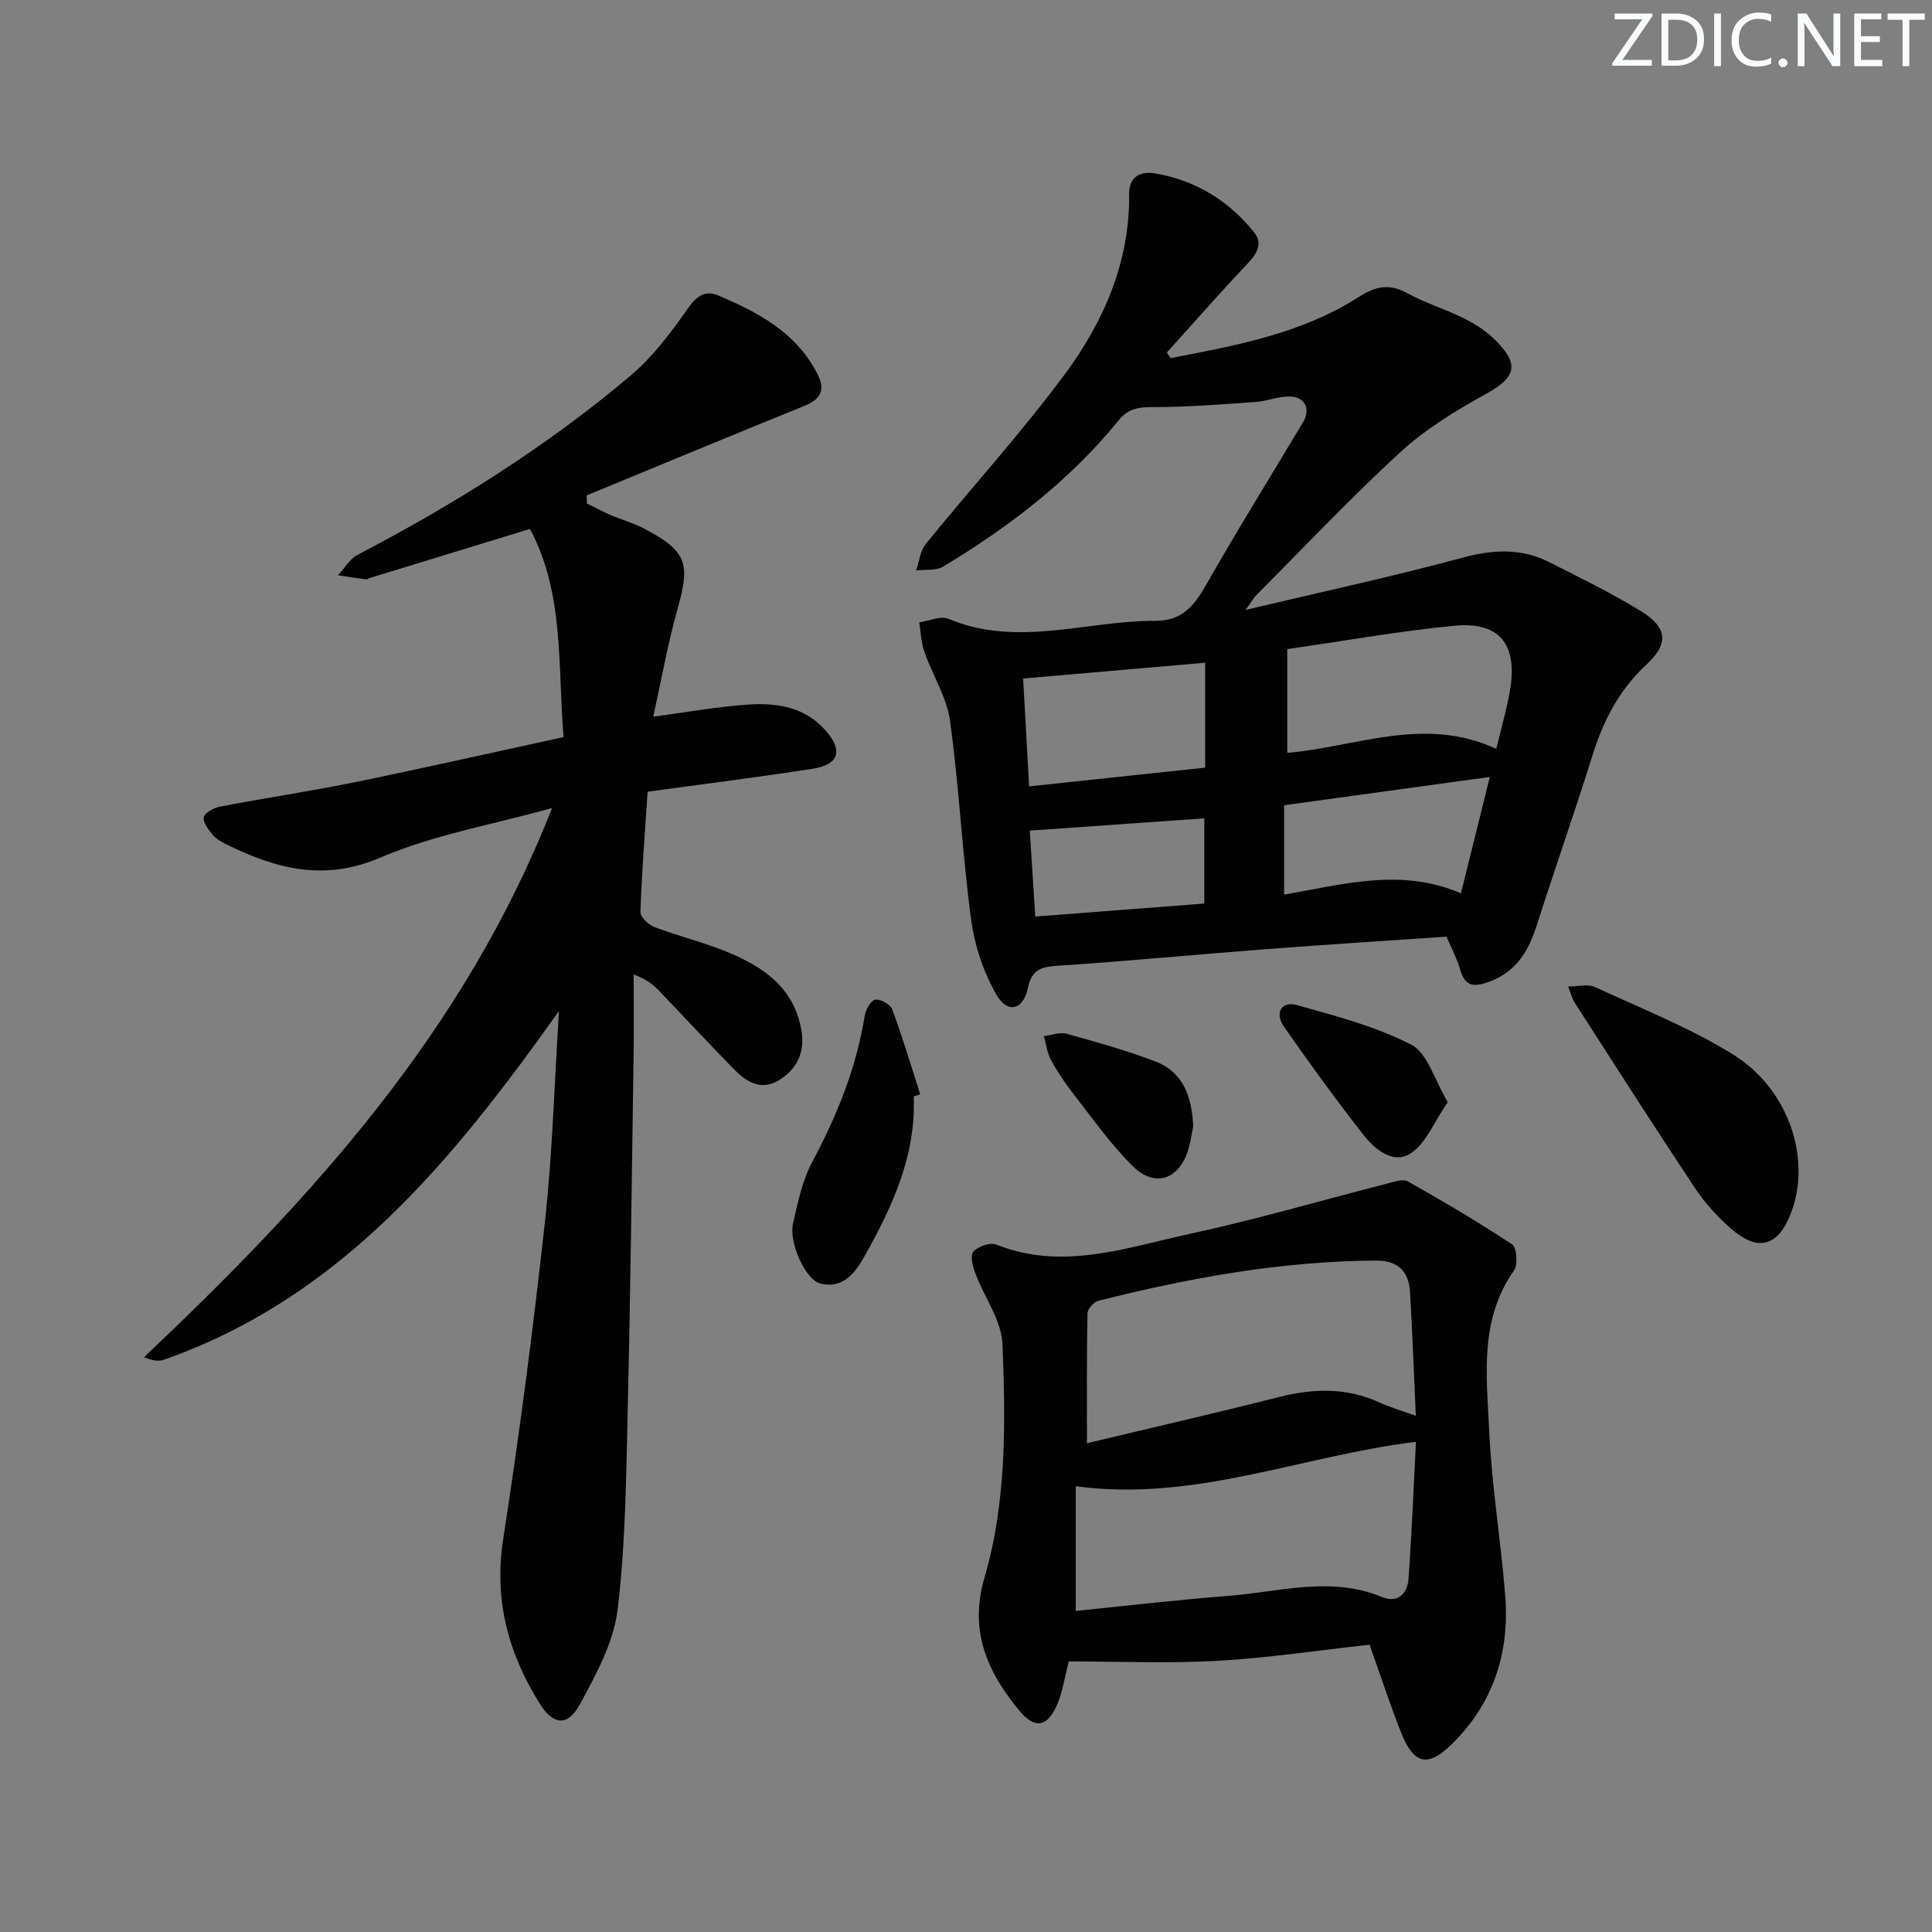
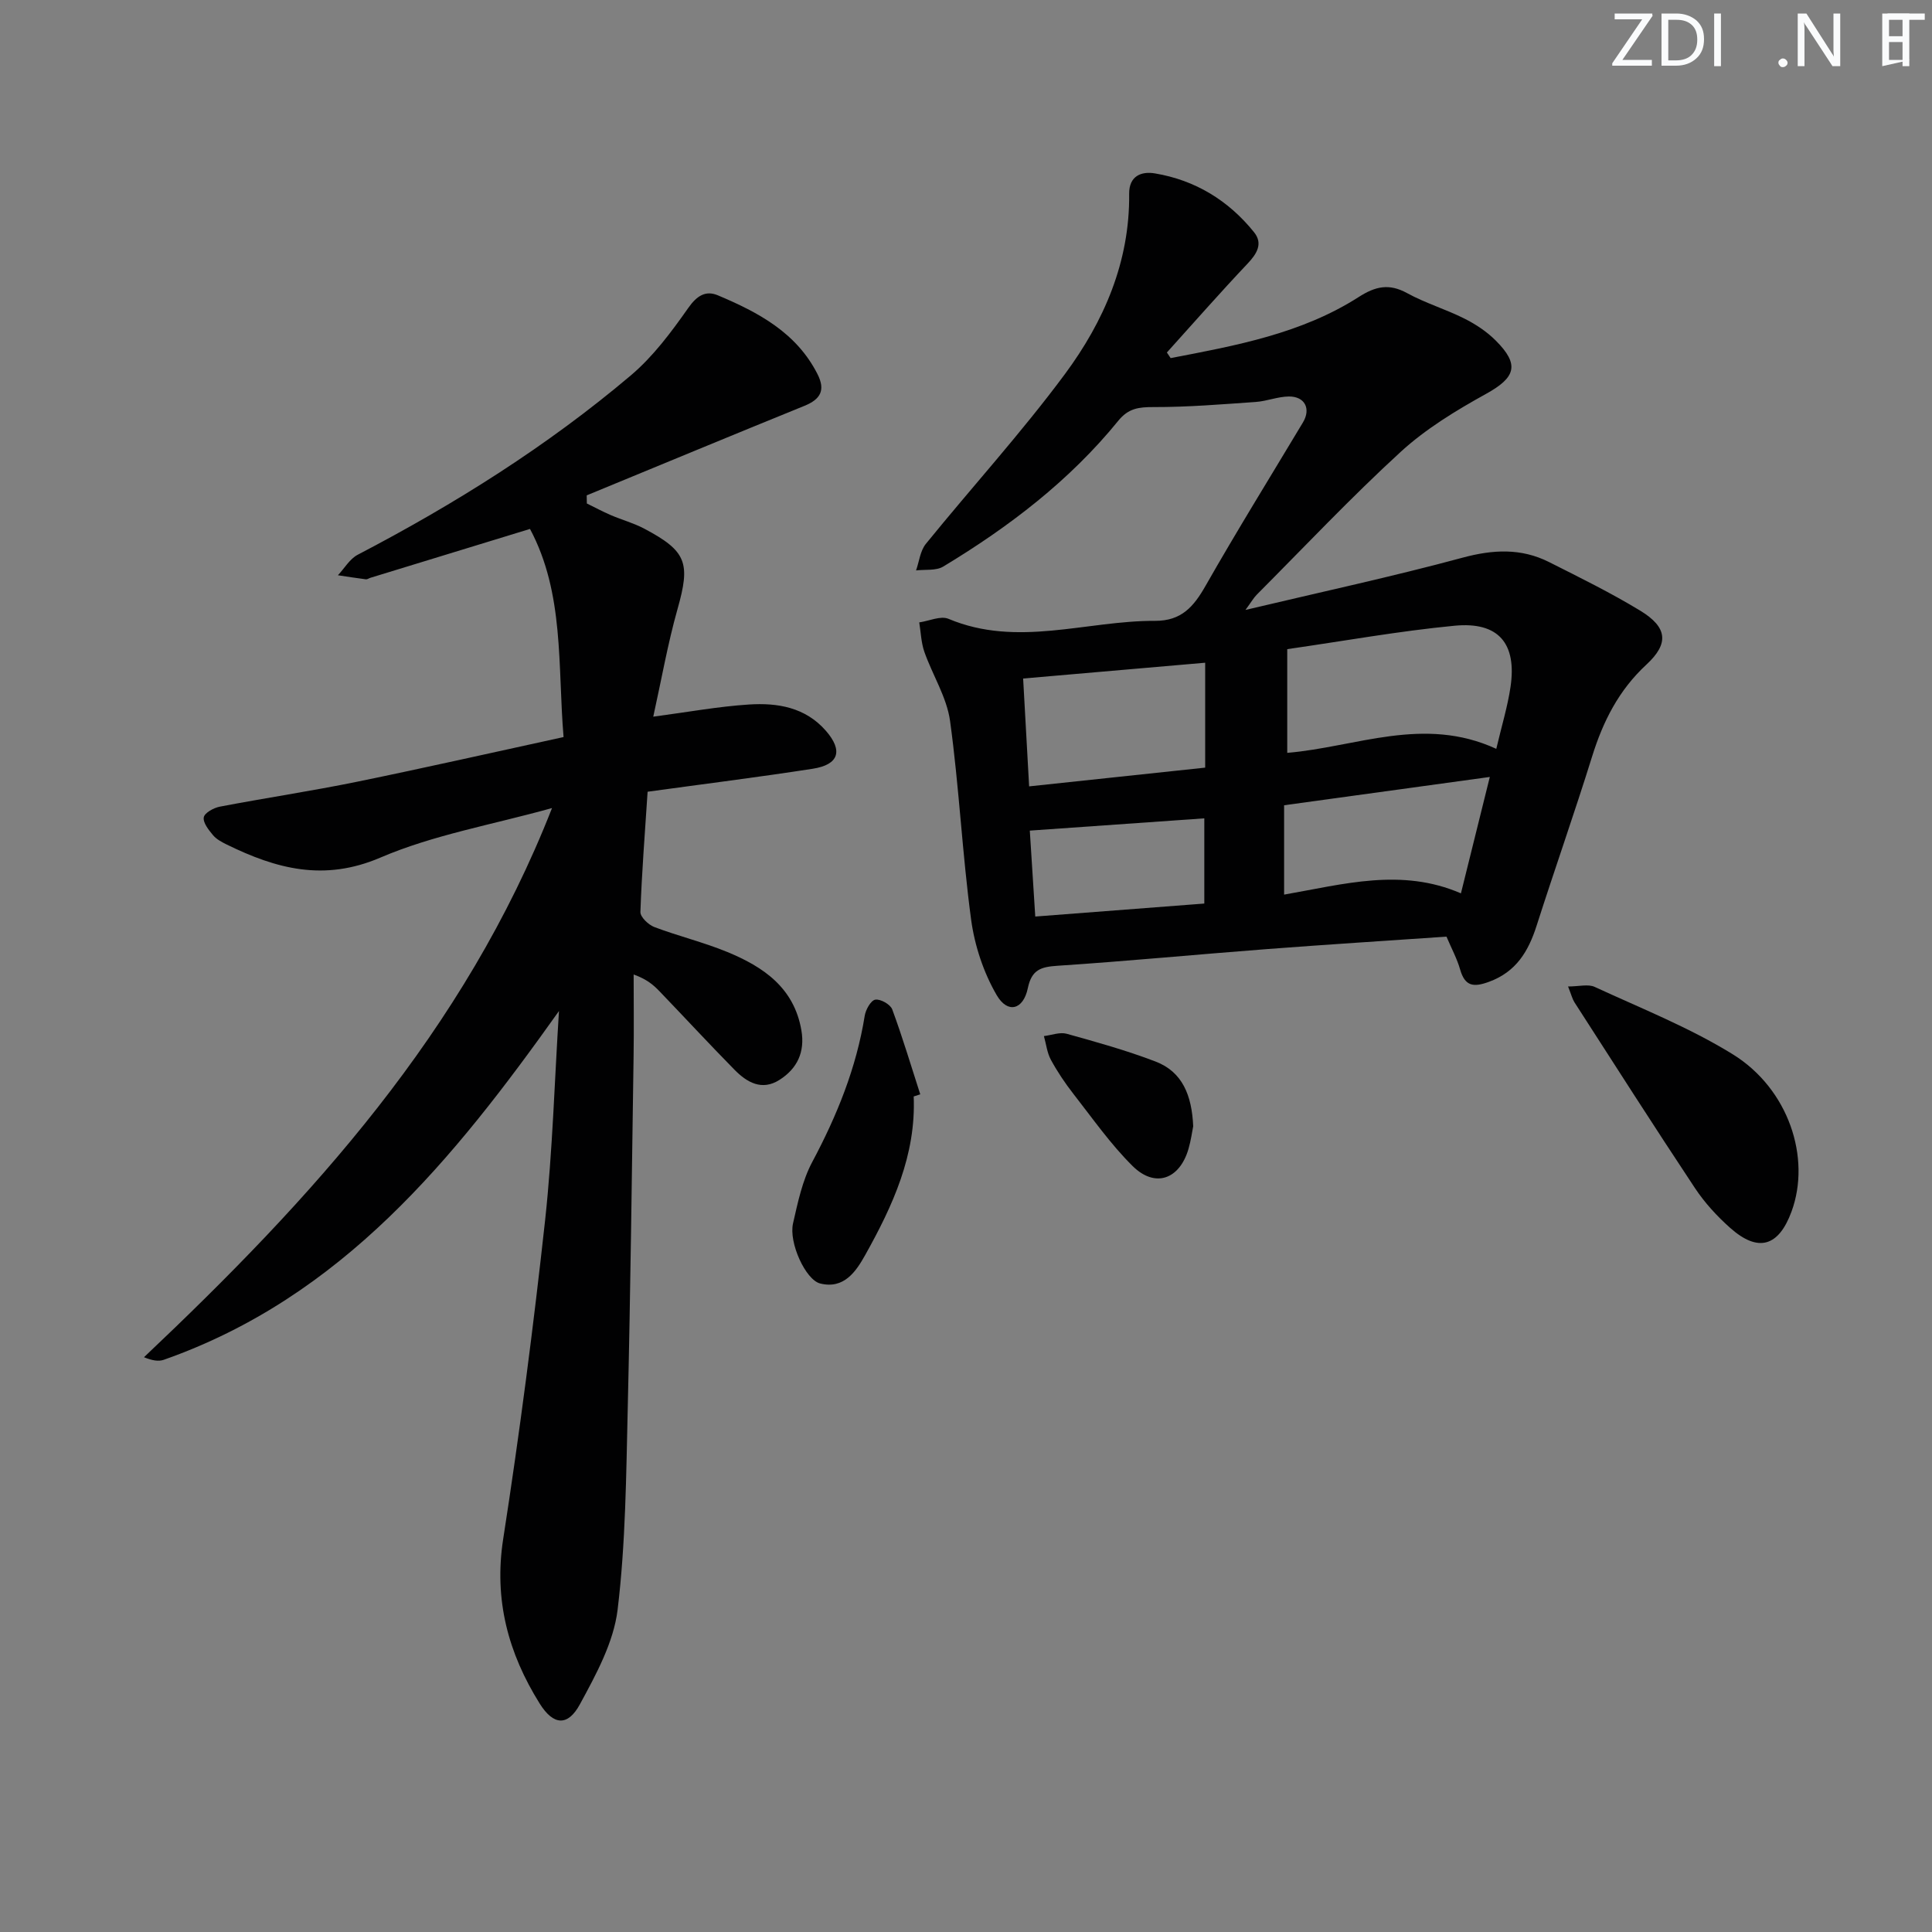
<svg xmlns="http://www.w3.org/2000/svg" enable-background="new 0 0 400 400" viewBox="0 0 400 400">
  <rect x="0" y="0" width="400" height="400" fill="#808080" stroke="none" />
  <g fill="#fafbfc">
    <path d="m342.2 3.2-6.3 9.2h6.1v1.2h-8.2v-.5l6.2-9.1h-5.7v-1.2h7.8v.4z" />
    <path d="m344 13.7v-10.9h3.1c1.6 0 3 .5 4.1 1.4 1.1 1 1.6 2.2 1.6 3.9s-.5 3-1.6 4-2.5 1.5-4.2 1.5h-3zm1.4-9.6v8.4h1.6c1.4 0 2.5-.4 3.2-1.1.8-.8 1.2-1.8 1.2-3.2s-.4-2.4-1.2-3.1-1.8-1-3.1-1z" />
    <path d="m356.3 2.8v10.9h-1.4v-10.9z" />
-     <path d="m366.6 13.2c-.8.4-1.8.6-3 .6-1.6 0-2.8-.5-3.7-1.5s-1.4-2.3-1.4-3.9c0-1.7.5-3.2 1.6-4.2s2.4-1.6 4-1.6c1 0 1.9.1 2.6.4v1.5c-.8-.4-1.6-.6-2.6-.6-1.2 0-2.2.4-3 1.2s-1.1 1.9-1.1 3.3c0 1.3.4 2.3 1.1 3.1s1.6 1.1 2.8 1.1c1.1 0 2-.2 2.8-.7v1.3z" />
    <path d="m368.2 13c0-.3.1-.5.3-.6.2-.2.4-.3.6-.3.3 0 .5.1.7.3s.3.4.3.6-.1.5-.3.6c-.2.2-.4.3-.7.3s-.5-.1-.6-.3c-.2-.2-.3-.4-.3-.6z" />
    <path d="m381.1 13.7h-1.7l-5.5-8.4c-.2-.2-.3-.5-.4-.7 0 .2.1.8.1 1.5v7.6h-1.4v-10.9h1.8l5.3 8.3c.3.4.4.6.4.8 0-.3-.1-.8-.1-1.6v-7.5h1.4v10.9z" />
-     <path d="m389.7 13.7h-5.8v-10.9h5.6v1.2h-4.2v3.5h3.9v1.2h-3.9v3.7h4.4z" />
+     <path d="m389.7 13.7v-10.9h5.6v1.2h-4.2v3.5h3.9v1.2h-3.9v3.7h4.4z" />
    <path d="m398.4 4.1h-3.1v9.6h-1.4v-9.6h-3.1v-1.3h7.7v1.3z" />
  </g>
  <path d="m115.73 209.32c-21.81 30.67-44.89 59.22-81.82 72.21-1.08.38-2.36.17-4.1-.53 34.62-32.74 66.31-67.34 84.48-113.7-12.5 3.48-24.57 5.55-35.52 10.25-11.7 5.02-21.58 2.32-31.81-2.69-1.04-.51-2.15-1.1-2.86-1.95-.9-1.08-2.1-2.58-1.91-3.69.15-.92 2.05-1.97 3.32-2.21 9.46-1.81 18.99-3.23 28.42-5.16 14.12-2.89 28.18-6.08 42.75-9.25-1.24-14.78.19-29.73-6.95-43.09-11.25 3.44-22.15 6.78-33.05 10.12-.32.1-.64.35-.94.31-1.93-.25-3.85-.55-5.78-.84 1.36-1.44 2.45-3.39 4.11-4.25 20.1-10.49 39.23-22.49 56.55-37.14 4.62-3.91 8.38-8.98 11.89-13.97 1.78-2.54 3.61-3.65 6.11-2.6 8.35 3.52 16.27 7.7 20.64 16.33 1.68 3.32.62 5.2-2.7 6.55-15.05 6.11-30.06 12.35-45.09 18.54.01.56.02 1.12.03 1.68 1.65.81 3.27 1.68 4.96 2.41 2.29.98 4.73 1.64 6.92 2.8 8.85 4.68 9.59 7.14 6.88 16.7-2.01 7.13-3.29 14.46-5.01 22.23 7.11-.94 13.44-2.11 19.82-2.52 5.89-.38 11.66.56 15.92 5.44 3.57 4.1 2.73 7.01-2.71 7.86-11.27 1.75-22.6 3.16-34.2 4.76-.57 8.71-1.21 16.79-1.49 24.89-.04 1.04 1.65 2.65 2.87 3.12 4.97 1.88 10.19 3.14 15.1 5.16 7.45 3.07 13.84 7.37 15.36 16.23.77 4.5-.86 7.92-4.54 10.26-3.66 2.33-6.76.5-9.34-2.13-5.25-5.34-10.33-10.84-15.52-16.24-1.24-1.29-2.6-2.47-5.33-3.45 0 5.58.07 11.17-.01 16.75-.36 24.31-.64 48.62-1.21 72.93-.33 13.96-.43 28-2.1 41.83-.82 6.77-4.46 13.42-7.81 19.59-2.5 4.6-5.48 4.39-8.32-.15-6.5-10.4-9.52-21.47-7.56-34.08 3.41-21.95 6.27-44.01 8.69-66.09 1.55-14.38 1.94-28.83 2.86-43.22z" fill="#010102" />
  <path d="m242.37 74.14c13.5-2.59 27.08-5.06 38.94-12.65 3.47-2.22 6.29-2.85 10.02-.8 3.77 2.07 7.98 3.32 11.84 5.26 2.34 1.17 4.64 2.69 6.48 4.53 5.06 5.04 4.14 7.69-2.02 11.09-6.2 3.43-12.43 7.22-17.62 11.97-10.31 9.45-19.92 19.65-29.8 29.57-.66.66-1.12 1.5-2.35 3.17 15.67-3.72 30.41-6.89 44.95-10.82 6.3-1.7 12.11-2 17.89.9 6.37 3.21 12.8 6.37 18.89 10.07 5.62 3.42 6.03 6.78 1.29 11.16-5.74 5.31-8.99 11.76-11.26 19.06-3.65 11.72-7.74 23.31-11.48 35-1.7 5.32-4.23 9.57-9.88 11.63-3.2 1.17-4.96.93-5.96-2.57-.63-2.21-1.75-4.27-2.82-6.79-12.46.86-24.89 1.64-37.3 2.59-14.41 1.1-28.8 2.49-43.22 3.44-3.45.23-5.36.8-6.16 4.64-.93 4.48-4.17 5.35-6.44 1.45-2.73-4.68-4.57-10.26-5.3-15.64-1.84-13.66-2.48-27.48-4.36-41.13-.68-4.92-3.63-9.5-5.32-14.31-.67-1.92-.73-4.06-1.06-6.1 2.03-.29 4.42-1.42 6.05-.74 14.27 6 28.54.36 42.78.42 5.46.02 7.99-2.94 10.44-7.24 6.5-11.41 13.42-22.58 20.17-33.84 1.69-2.81.42-5.4-2.92-5.37-2.28.02-4.55.97-6.84 1.13-7.06.49-14.13 1.08-21.19 1.06-3.05-.01-5.19.26-7.27 2.82-10.09 12.42-22.65 21.99-36.25 30.2-1.49.9-3.73.57-5.63.8.65-1.85.86-4.06 2.03-5.5 9.54-11.75 19.76-22.97 28.76-35.11 8.09-10.91 13.48-23.27 13.33-37.36-.04-3.69 2.51-4.71 5.34-4.23 8.34 1.4 15.22 5.6 20.51 12.17 1.89 2.34.63 4.44-1.34 6.52-5.69 6.01-11.15 12.24-16.7 18.39.27.4.53.78.78 1.16zm67.42 80.9c1.11-4.73 2.33-8.7 2.94-12.77 1.35-9.04-2.46-13.6-11.58-12.72-11.49 1.1-22.88 3.16-34.64 4.85v21.47c14.24-1.19 28.24-7.76 43.28-.83zm-96.72 7.77c12.32-1.31 24.21-2.58 36.45-3.88 0-7.67 0-14.7 0-21.72-12.57 1.09-24.87 2.16-37.69 3.27.41 7.34.8 14.41 1.24 22.33zm89.4 22.15c2.06-8.29 3.91-15.77 5.98-24.1-14.58 2.01-28.4 3.91-42.59 5.86v18.5c12.3-2.14 24.3-5.6 36.61-.26zm-88.13 4.8c11.94-.92 23.51-1.81 35-2.69 0-6.55 0-12.15 0-17.64-12.08.85-23.94 1.68-36.13 2.54.34 5.36.72 11.4 1.13 17.79z" fill="#010102" />
-   <path d="m283.56 340.52c-10.79 1.18-21.13 2.76-31.54 3.34-10.24.57-20.53.12-30.74.12-.9 3.39-1.3 6.57-2.58 9.34-1.99 4.29-4.52 4.57-7.5 1.02-6.72-7.99-10.61-16.65-7.41-27.55 4.64-15.84 4.41-32.24 3.76-48.49-.2-4.94-3.76-9.71-5.6-14.63-.54-1.43-1.14-3.75-.44-4.52.99-1.09 3.49-1.98 4.75-1.48 13.71 5.48 26.86.64 39.97-2.19 13.75-2.97 27.28-6.94 40.92-10.42 1.42-.36 3.3-1.05 4.33-.46 7.33 4.13 14.59 8.4 21.59 13.04.96.64 1.24 4.19.4 5.38-7.28 10.32-5.66 22.02-5.14 33.35.52 11.42 2.44 22.76 3.32 34.17.91 11.83-2.6 22.38-11.24 30.73-4.88 4.72-7.73 3.94-10.28-2.45-2.33-5.84-4.27-11.84-6.57-18.3zm-58.52-41.72c13.31-3.18 26.53-6.2 39.67-9.54 7.16-1.82 14.06-2.03 20.9 1.11 2.18 1 4.52 1.67 7.52 2.75-.41-9.04-.71-17.33-1.2-25.61-.25-4.29-2.48-6.55-7.08-6.52-19.55.12-38.6 3.56-57.46 8.33-.94.24-2.22 1.69-2.24 2.59-.18 8.61-.11 17.21-.11 26.89zm-2.31 34.72c10.46-1.05 20.96-2.29 31.5-3.1 10.62-.82 21.26-4.18 31.9.23 3.28 1.36 5.27-.72 5.49-3.8.67-9.42 1.05-18.87 1.54-28.34-23.73 2.91-45.88 12.52-70.43 9.2z" fill="#010102" />
  <path d="m324.65 204.24c2.27 0 4.17-.54 5.52.09 9.63 4.45 19.6 8.4 28.58 13.95 11.56 7.15 16.25 21.44 12.17 32.55-2.68 7.3-6.93 8.54-12.73 3.37-2.71-2.41-5.25-5.18-7.25-8.19-8.46-12.75-16.69-25.64-24.97-38.5-.42-.66-.61-1.47-1.32-3.27z" fill="#010102" />
  <path d="m189.17 227.01c.51 12.12-4.35 22.65-10.04 32.83-1.89 3.38-4.38 7.13-9.33 5.89-3-.75-6.53-8.43-5.61-12.45.99-4.33 1.92-8.85 3.98-12.71 5.12-9.6 9.13-19.48 10.86-30.26.2-1.27 1.27-3.19 2.19-3.34 1.07-.18 3.13.98 3.51 2.02 2.14 5.78 3.9 11.71 5.8 17.58-.45.15-.9.3-1.36.44z" fill="#010102" />
-   <path d="m299.74 228.18c-2.84 4.13-4.49 8.52-7.66 10.6-3.6 2.37-7.43-.81-9.79-3.82-5.72-7.28-11.15-14.79-16.45-22.38-2-2.87-.54-5.39 2.67-4.49 8.05 2.26 16.32 4.4 23.67 8.2 3.38 1.74 4.78 7.26 7.56 11.89z" fill="#010102" />
  <path d="m247.04 233.18c-.23 1.15-.47 2.96-.98 4.7-1.84 6.3-6.91 8.13-11.55 3.55-4.56-4.51-8.3-9.87-12.27-14.95-1.73-2.22-3.32-4.59-4.66-7.05-.8-1.47-.98-3.27-1.45-4.92 1.58-.19 3.29-.87 4.71-.48 6.19 1.72 12.4 3.45 18.38 5.74 5.62 2.14 7.54 7.05 7.82 13.41z" fill="#010102" />
</svg>